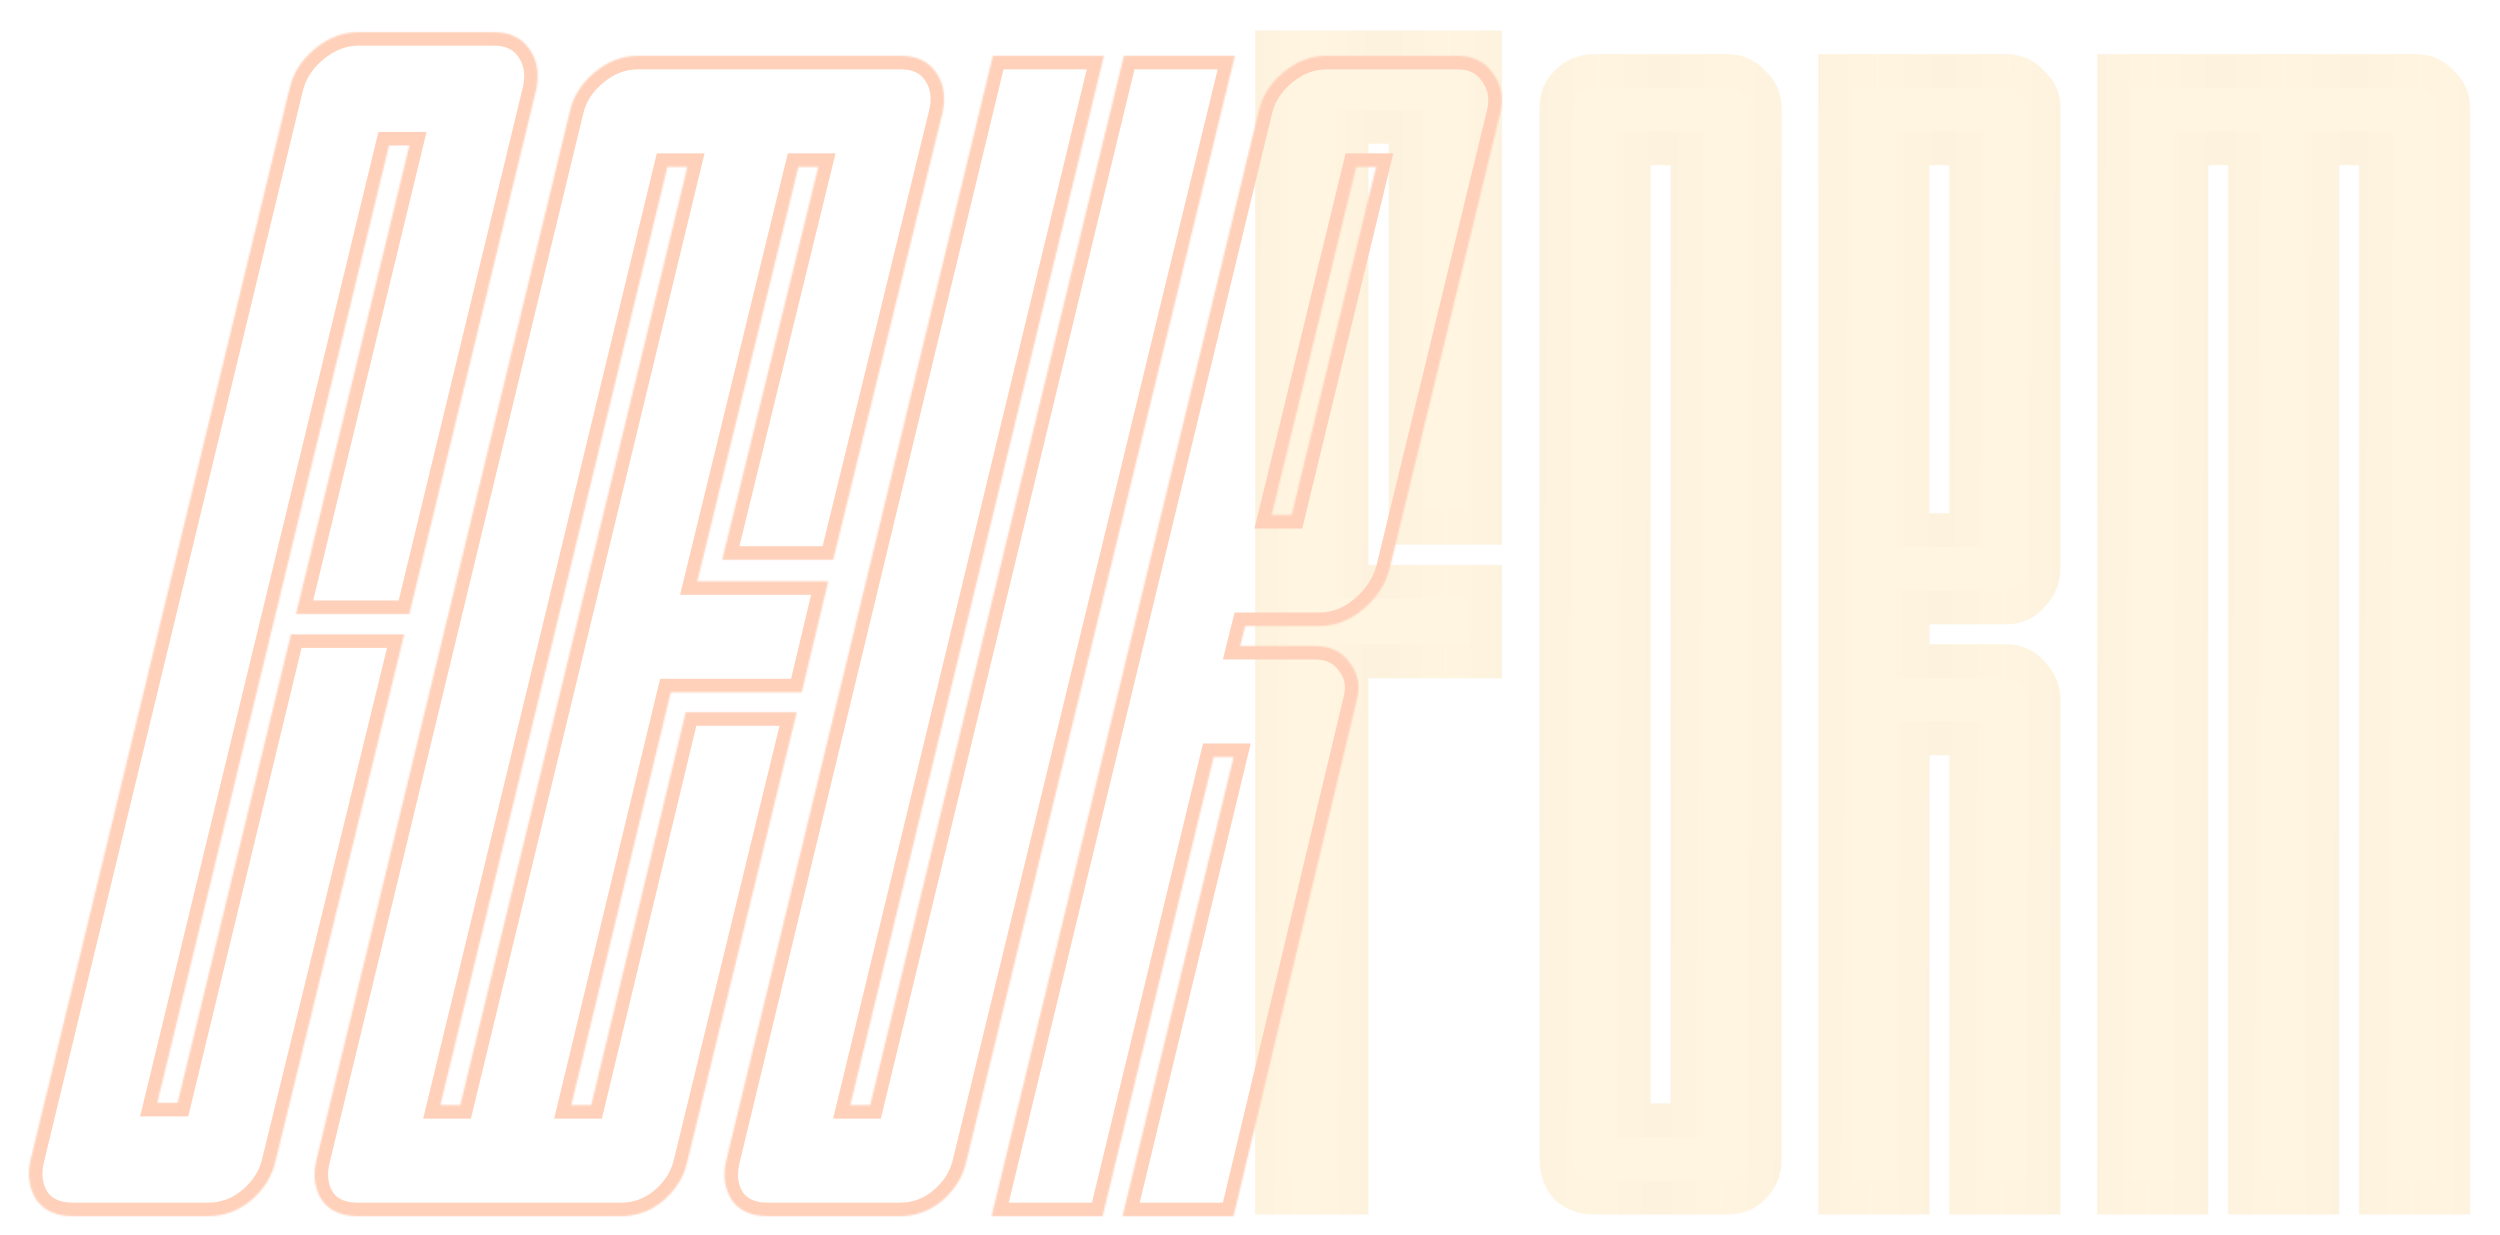
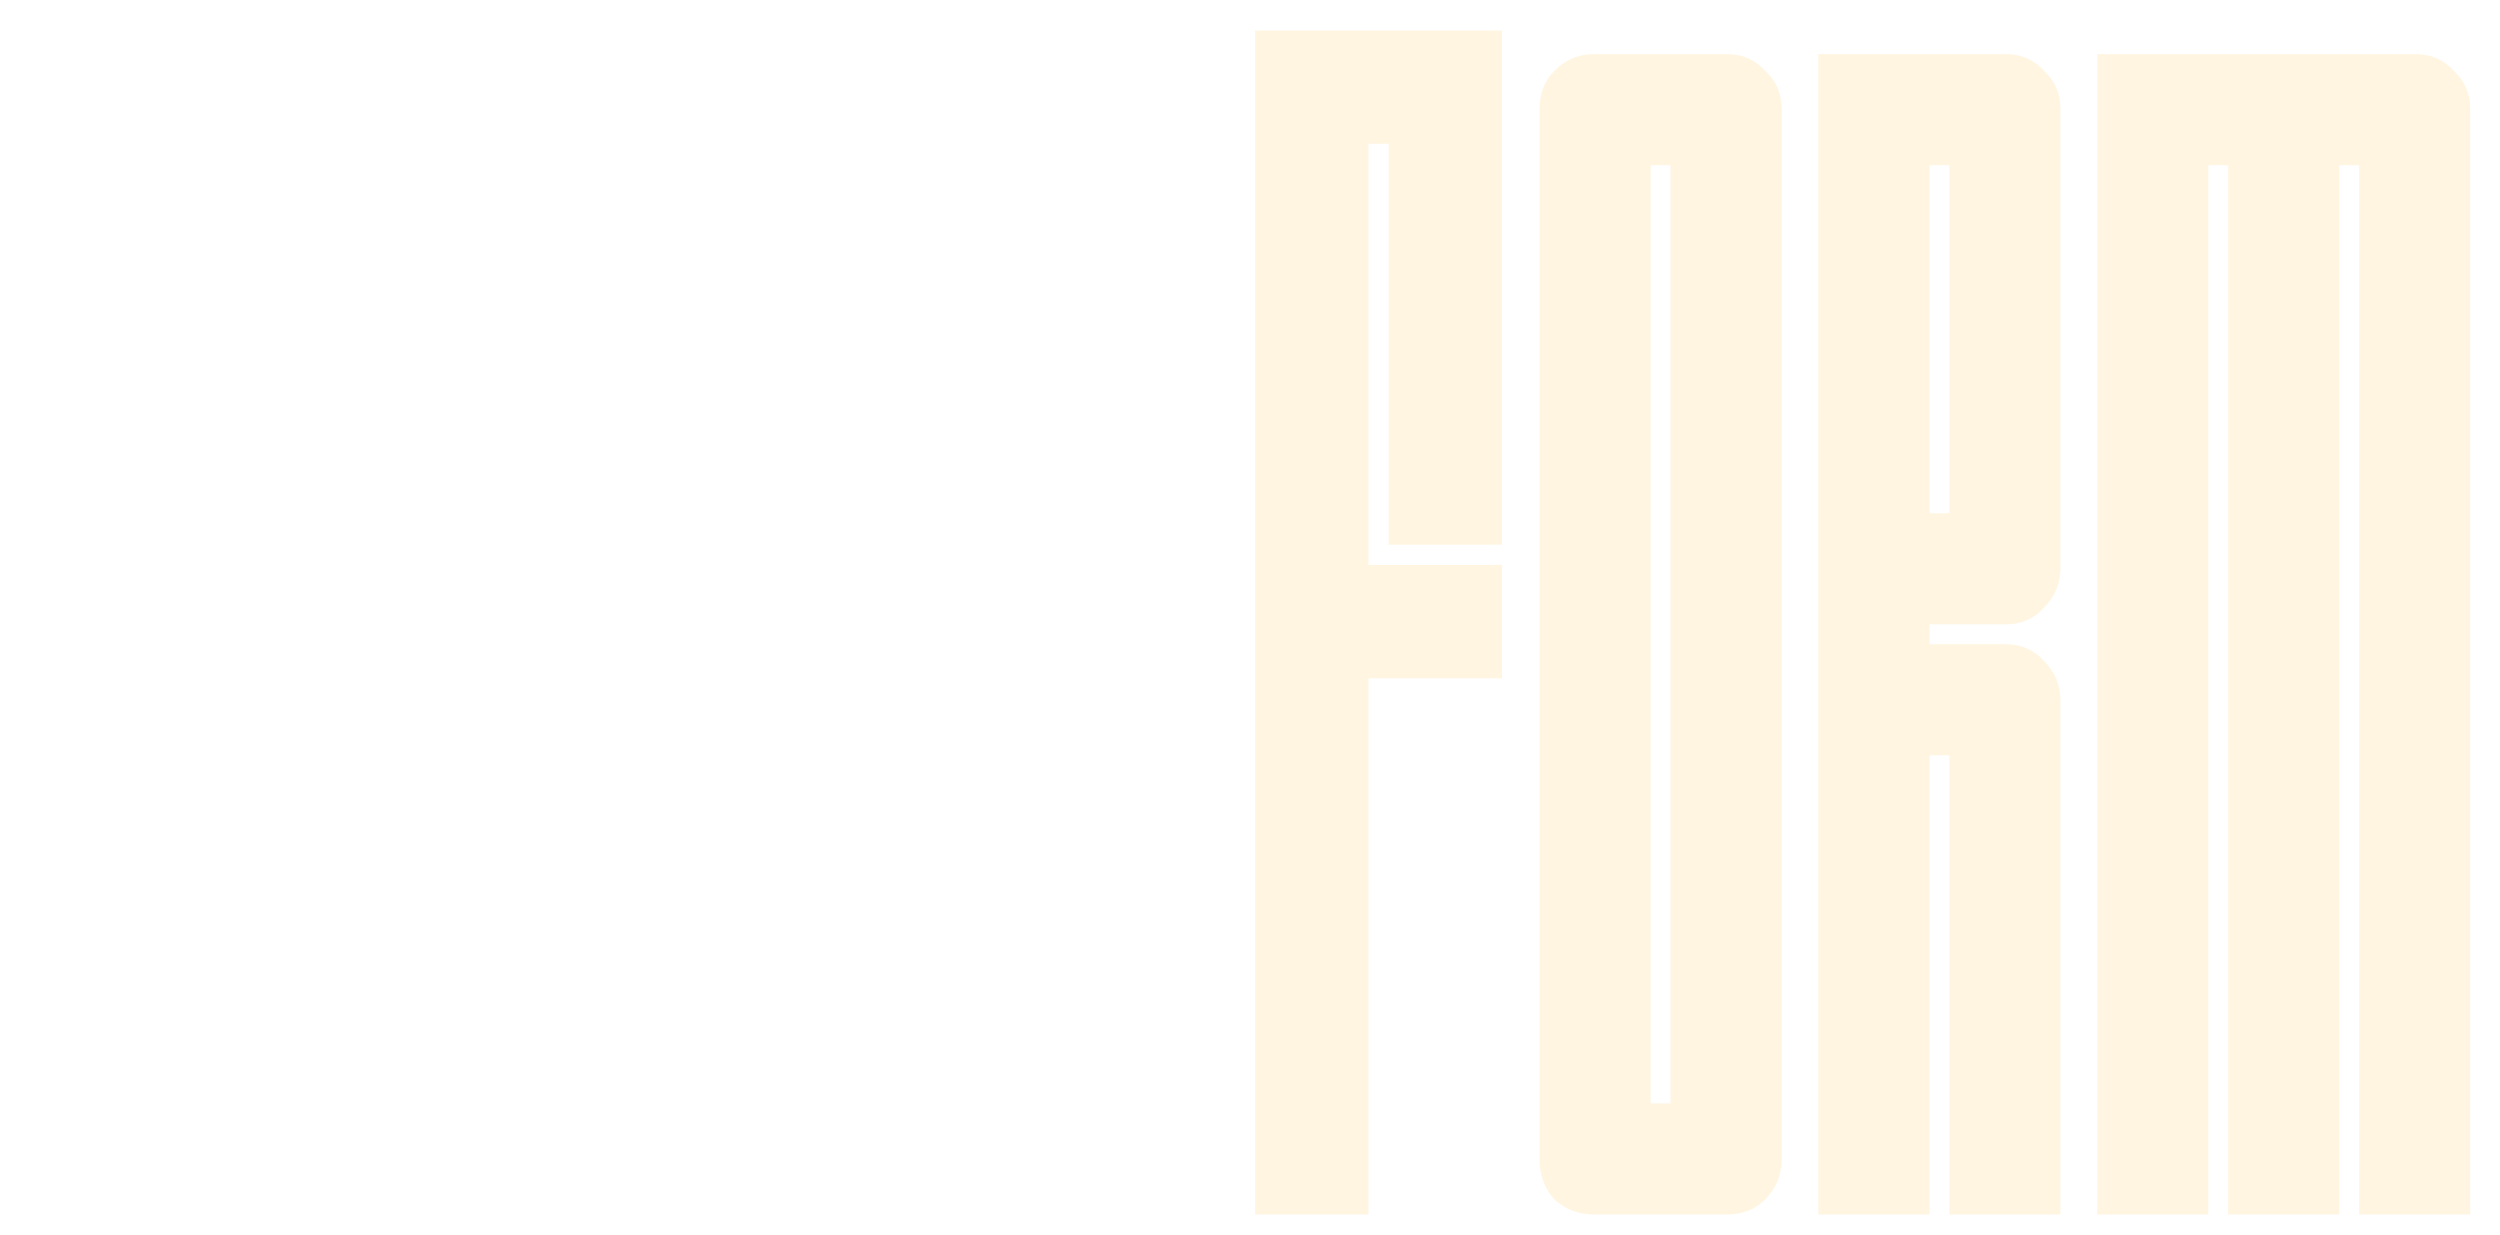
<svg xmlns="http://www.w3.org/2000/svg" fill="none" viewBox="0 0 1478 730" height="730" width="1478">
  <g filter="url(#filter0_d_22_146)">
    <g filter="url(#filter1_di_22_146)">
      <mask fill="white" id="path-1-inside-1_22_146">
        <path d="M807 711H740V11H886V315H819V78H807V327H886V394H807V711ZM940.543 711C931.396 711 923.556 708.06 917.023 702.18C911.143 695.647 908.203 687.807 908.203 678.66V57.34C908.203 48.193 911.143 40.68 917.023 34.8C923.556 28.267 931.396 25 940.543 25H1018.94C1028.09 25 1035.6 28.267 1041.48 34.8C1048.02 40.68 1051.28 48.193 1051.28 57.34V678.66C1051.28 687.807 1048.02 695.647 1041.48 702.18C1035.6 708.06 1028.09 711 1018.94 711H940.543ZM973.863 645.34H985.623V90.66H973.863V645.34ZM1216.12 711H1150.46V439.54H1138.7V711H1073.04V25H1183.78C1192.93 25 1200.44 28.267 1206.32 34.8C1212.86 40.68 1216.12 48.193 1216.12 57.34V328.8C1216.12 337.947 1212.86 345.787 1206.32 352.32C1200.44 358.853 1192.93 362.12 1183.78 362.12H1138.7V373.88H1183.78C1192.93 373.88 1200.44 377.147 1206.32 383.68C1212.86 390.213 1216.12 398.053 1216.12 407.2V711ZM1138.7 296.46H1150.46V90.66H1138.7V296.46ZM1458.38 711H1392.72V90.66H1380.96V711H1315.3V90.66H1303.54V711H1237.88V25H1426.04C1435.19 25 1442.7 28.267 1448.58 34.8C1455.11 40.68 1458.38 48.193 1458.38 57.34V711Z" />
      </mask>
      <path fill="#FFF5E1" d="M807 711H740V11H886V315H819V78H807V327H886V394H807V711ZM940.543 711C931.396 711 923.556 708.06 917.023 702.18C911.143 695.647 908.203 687.807 908.203 678.66V57.34C908.203 48.193 911.143 40.68 917.023 34.8C923.556 28.267 931.396 25 940.543 25H1018.94C1028.09 25 1035.6 28.267 1041.48 34.8C1048.02 40.68 1051.28 48.193 1051.28 57.34V678.66C1051.28 687.807 1048.02 695.647 1041.48 702.18C1035.6 708.06 1028.09 711 1018.94 711H940.543ZM973.863 645.34H985.623V90.66H973.863V645.34ZM1216.12 711H1150.46V439.54H1138.7V711H1073.04V25H1183.78C1192.93 25 1200.44 28.267 1206.32 34.8C1212.86 40.68 1216.12 48.193 1216.12 57.34V328.8C1216.12 337.947 1212.86 345.787 1206.32 352.32C1200.44 358.853 1192.93 362.12 1183.78 362.12H1138.7V373.88H1183.78C1192.93 373.88 1200.44 377.147 1206.32 383.68C1212.86 390.213 1216.12 398.053 1216.12 407.2V711ZM1138.7 296.46H1150.46V90.66H1138.7V296.46ZM1458.38 711H1392.72V90.66H1380.96V711H1315.3V90.66H1303.54V711H1237.88V25H1426.04C1435.19 25 1442.7 28.267 1448.58 34.8C1455.11 40.68 1458.38 48.193 1458.38 57.34V711Z" />
-       <path mask="url(#path-1-inside-1_22_146)" style="mix-blend-mode:multiply" fill-opacity="0.01" fill="url(#paint0_linear_22_146)" d="M807 711V731H827V711H807ZM740 711H720V731H740V711ZM740 11V-9H720V11H740ZM886 11H906V-9H886V11ZM886 315V335H906V315H886ZM819 315H799V335H819V315ZM819 78H839V58H819V78ZM807 78V58H787V78H807ZM807 327H787V347H807V327ZM886 327H906V307H886V327ZM886 394V414H906V394H886ZM807 394V374H787V394H807ZM807 711V691H740V711V731H807V711ZM740 711H760V11H740H720V711H740ZM740 11V31H886V11V-9H740V11ZM886 11H866V315H886H906V11H886ZM886 315V295H819V315V335H886V315ZM819 315H839V78H819H799V315H819ZM819 78V58H807V78V98H819V78ZM807 78H787V327H807H827V78H807ZM807 327V347H886V327V307H807V327ZM886 327H866V394H886H906V327H886ZM886 394V374H807V394V414H886V394ZM807 394H787V711H807H827V394H807ZM917.023 702.18L902.157 715.559L902.861 716.342L903.644 717.046L917.023 702.18ZM917.023 34.8L902.881 20.658L902.881 20.658L917.023 34.8ZM1041.48 34.8L1026.62 48.179L1027.32 48.962L1028.1 49.666L1041.48 34.8ZM1041.48 702.18L1027.34 688.038L1041.48 702.18ZM973.863 645.34H953.863V665.34H973.863V645.34ZM985.623 645.34V665.34H1005.62V645.34H985.623ZM985.623 90.66H1005.62V70.66H985.623V90.66ZM973.863 90.66V70.66H953.863V90.66H973.863ZM940.543 711V691C936.117 691 933.103 689.744 930.402 687.314L917.023 702.18L903.644 717.046C914.01 726.376 926.676 731 940.543 731V711ZM917.023 702.18L931.889 688.801C929.459 686.1 928.203 683.086 928.203 678.66H908.203H888.203C888.203 692.527 892.828 705.193 902.157 715.559L917.023 702.18ZM908.203 678.66H928.203V57.34H908.203H888.203V678.66H908.203ZM908.203 57.34H928.203C928.203 52.915 929.429 50.679 931.165 48.942L917.023 34.8L902.881 20.658C892.858 30.681 888.203 43.471 888.203 57.34H908.203ZM917.023 34.8L931.165 48.942C933.991 46.117 936.761 45 940.543 45V25V5C926.032 5 913.122 10.417 902.881 20.658L917.023 34.8ZM940.543 25V45H1018.94V25V5H940.543V25ZM1018.94 25V45C1022.68 45 1024.7 46.051 1026.62 48.179L1041.48 34.8L1056.35 21.421C1046.5 10.483 1033.5 5 1018.94 5V25ZM1041.48 34.8L1028.1 49.666C1030.23 51.582 1031.28 53.602 1031.28 57.34H1051.28H1071.28C1071.28 42.785 1065.8 29.778 1054.86 19.934L1041.48 34.8ZM1051.28 57.34H1031.28V678.66H1051.28H1071.28V57.34H1051.28ZM1051.28 678.66H1031.28C1031.28 682.442 1030.17 685.212 1027.34 688.038L1041.48 702.18L1055.63 716.322C1065.87 706.081 1071.28 693.171 1071.28 678.66H1051.28ZM1041.48 702.18L1027.34 688.038C1025.6 689.774 1023.37 691 1018.94 691V711V731C1032.81 731 1045.6 726.346 1055.63 716.322L1041.48 702.18ZM1018.94 711V691H940.543V711V731H1018.94V711ZM973.863 645.34V665.34H985.623V645.34V625.34H973.863V645.34ZM985.623 645.34H1005.62V90.66H985.623H965.623V645.34H985.623ZM985.623 90.66V70.66H973.863V90.66V110.66H985.623V90.66ZM973.863 90.66H953.863V645.34H973.863H993.863V90.66H973.863ZM1216.12 711V731H1236.12V711H1216.12ZM1150.46 711H1130.46V731H1150.46V711ZM1150.46 439.54H1170.46V419.54H1150.46V439.54ZM1138.7 439.54V419.54H1118.7V439.54H1138.7ZM1138.7 711V731H1158.7V711H1138.7ZM1073.04 711H1053.04V731H1073.04V711ZM1073.04 25V5H1053.04V25H1073.04ZM1206.32 34.8L1191.46 48.179L1192.16 48.962L1192.94 49.666L1206.32 34.8ZM1206.32 352.32L1192.18 338.178L1191.81 338.55L1191.46 338.941L1206.32 352.32ZM1138.7 362.12V342.12H1118.7V362.12H1138.7ZM1138.7 373.88H1118.7V393.88H1138.7V373.88ZM1206.32 383.68L1191.46 397.059L1191.81 397.45L1192.18 397.822L1206.32 383.68ZM1138.7 296.46H1118.7V316.46H1138.7V296.46ZM1150.46 296.46V316.46H1170.46V296.46H1150.46ZM1150.46 90.66H1170.46V70.66H1150.46V90.66ZM1138.7 90.66V70.66H1118.7V90.66H1138.7ZM1216.12 711V691H1150.46V711V731H1216.12V711ZM1150.46 711H1170.46V439.54H1150.46H1130.46V711H1150.46ZM1150.46 439.54V419.54H1138.7V439.54V459.54H1150.46V439.54ZM1138.7 439.54H1118.7V711H1138.7H1158.7V439.54H1138.7ZM1138.7 711V691H1073.04V711V731H1138.7V711ZM1073.04 711H1093.04V25H1073.04H1053.04V711H1073.04ZM1073.04 25V45H1183.78V25V5H1073.04V25ZM1183.78 25V45C1187.52 45 1189.54 46.051 1191.46 48.179L1206.32 34.8L1221.19 21.421C1211.34 10.483 1198.34 5 1183.78 5V25ZM1206.32 34.8L1192.94 49.666C1195.07 51.582 1196.12 53.602 1196.12 57.34H1216.12H1236.12C1236.12 42.785 1230.64 29.778 1219.7 19.934L1206.32 34.8ZM1216.12 57.34H1196.12V328.8H1216.12H1236.12V57.34H1216.12ZM1216.12 328.8H1196.12C1196.12 332.582 1195.01 335.352 1192.18 338.178L1206.32 352.32L1220.46 366.462C1230.71 356.221 1236.12 343.311 1236.12 328.8H1216.12ZM1206.32 352.32L1191.46 338.941C1189.54 341.069 1187.52 342.12 1183.78 342.12V362.12V382.12C1198.34 382.12 1211.34 376.637 1221.19 365.699L1206.32 352.32ZM1183.78 362.12V342.12H1138.7V362.12V382.12H1183.78V362.12ZM1138.7 362.12H1118.7V373.88H1138.7H1158.7V362.12H1138.7ZM1138.7 373.88V393.88H1183.78V373.88V353.88H1138.7V373.88ZM1183.78 373.88V393.88C1187.52 393.88 1189.54 394.931 1191.46 397.059L1206.32 383.68L1221.19 370.301C1211.34 359.363 1198.34 353.88 1183.78 353.88V373.88ZM1206.32 383.68L1192.18 397.822C1195.01 400.648 1196.12 403.418 1196.12 407.2H1216.12H1236.12C1236.12 392.689 1230.71 379.779 1220.46 369.538L1206.32 383.68ZM1216.12 407.2H1196.12V711H1216.12H1236.12V407.2H1216.12ZM1138.7 296.46V316.46H1150.46V296.46V276.46H1138.7V296.46ZM1150.46 296.46H1170.46V90.66H1150.46H1130.46V296.46H1150.46ZM1150.46 90.66V70.66H1138.7V90.66V110.66H1150.46V90.66ZM1138.7 90.66H1118.7V296.46H1138.7H1158.7V90.66H1138.7ZM1458.38 711V731H1478.38V711H1458.38ZM1392.72 711H1372.72V731H1392.72V711ZM1392.72 90.66H1412.72V70.66H1392.72V90.66ZM1380.96 90.66V70.66H1360.96V90.66H1380.96ZM1380.96 711V731H1400.96V711H1380.96ZM1315.3 711H1295.3V731H1315.3V711ZM1315.3 90.66H1335.3V70.66H1315.3V90.66ZM1303.54 90.66V70.66H1283.54V90.66H1303.54ZM1303.54 711V731H1323.54V711H1303.54ZM1237.88 711H1217.88V731H1237.88V711ZM1237.88 25V5H1217.88V25H1237.88ZM1448.58 34.8L1433.72 48.179L1434.42 48.962L1435.2 49.666L1448.58 34.8ZM1458.38 711V691H1392.72V711V731H1458.38V711ZM1392.72 711H1412.72V90.66H1392.72H1372.72V711H1392.72ZM1392.72 90.66V70.66H1380.96V90.66V110.66H1392.72V90.66ZM1380.96 90.66H1360.96V711H1380.96H1400.96V90.66H1380.96ZM1380.96 711V691H1315.3V711V731H1380.96V711ZM1315.3 711H1335.3V90.66H1315.3H1295.3V711H1315.3ZM1315.3 90.66V70.66H1303.54V90.66V110.66H1315.3V90.66ZM1303.54 90.66H1283.54V711H1303.54H1323.54V90.66H1303.54ZM1303.54 711V691H1237.88V711V731H1303.54V711ZM1237.88 711H1257.88V25H1237.88H1217.88V711H1237.88ZM1237.88 25V45H1426.04V25V5H1237.88V25ZM1426.04 25V45C1429.78 45 1431.8 46.051 1433.72 48.179L1448.58 34.8L1463.45 21.421C1453.6 10.483 1440.6 5 1426.04 5V25ZM1448.58 34.8L1435.2 49.666C1437.33 51.582 1438.38 53.602 1438.38 57.34H1458.38H1478.38C1478.38 42.785 1472.9 29.778 1461.96 19.934L1448.58 34.8ZM1458.38 57.34H1438.38V711H1458.38H1478.38V57.34H1458.38Z" />
    </g>
    <g filter="url(#filter2_d_22_146)">
      <mask fill="white" id="path-3-inside-2_22_146">
-         <path d="M39 711C29.667 711 22.667 708 18 702C13.333 695.333 12 687.333 14 678L167 45C169 35.667 174 27.667 182 21C190 14.333 198.667 11 208 11H288C297.333 11 304.333 14.333 309 21C313.667 27.667 315 35.667 313 45L238 355H171L238 78H226L89 644H101L168 367H235L159 678C157 687.333 152 695.333 144 702C136.667 708 128.333 711 119 711H39ZM363.163 711H207.343C198.196 711 191.336 708.06 186.763 702.18C182.19 695.647 180.883 687.807 182.843 678.66L332.783 58.32C334.743 49.173 339.643 41.333 347.483 34.8C355.323 28.267 363.816 25 372.963 25H528.783C537.93 25 544.79 28.267 549.363 34.8C553.936 41.333 555.243 49.173 553.283 58.32L488.603 322.92H422.943L479.783 90.66H468.023L408.243 335.66H485.663L469.983 401.32H392.563L333.763 645.34H345.523L401.383 413.08H467.043L402.363 678.66C400.403 687.807 395.503 695.647 387.663 702.18C380.476 708.06 372.31 711 363.163 711ZM256.343 645.34H268.103L402.363 90.66H390.603L256.343 645.34ZM449.702 711C440.555 711 433.695 708.06 429.122 702.18C424.548 695.647 423.242 687.807 425.202 678.66L582.982 25H648.642L498.702 645.34H510.462L660.402 25H726.062L567.302 678.66C565.342 687.807 560.442 695.647 552.602 702.18C545.415 708.06 537.248 711 528.102 711H449.702ZM725.281 711H659.621L725.281 439.54H713.521L647.861 711H582.201L739.981 58.32C741.941 49.173 746.841 41.333 754.681 34.8C762.521 28.267 771.014 25 780.161 25H857.581C866.727 25 873.587 28.267 878.161 34.8C883.387 41.333 885.021 49.173 883.061 58.32L817.401 328.8C814.787 337.947 809.561 345.787 801.721 352.32C793.881 358.853 785.387 362.12 776.241 362.12H732.141L729.201 373.88H773.301C782.447 373.88 789.307 377.147 793.881 383.68C799.107 390.213 800.414 398.053 797.801 407.2L725.281 711ZM747.821 296.46H759.581L809.561 90.66H797.801L747.821 296.46Z" />
-       </mask>
-       <path mask="url(#path-3-inside-2_22_146)" fill="#FFD1BA" d="M18 702L11.446 706.588L11.562 706.753L11.685 706.911L18 702ZM14 678L6.224 676.12L6.199 676.222L6.178 676.324L14 678ZM167 45L174.776 46.88L174.801 46.778L174.822 46.676L167 45ZM182 21L176.879 14.854L176.879 14.854L182 21ZM309 21L315.554 16.412V16.412L309 21ZM313 45L320.776 46.881L320.8 46.779L320.822 46.676L313 45ZM238 355V363H244.295L245.776 356.881L238 355ZM171 355L163.224 353.119L160.834 363H171V355ZM238 78L245.776 79.881L248.166 70H238V78ZM226 78V70H219.705L218.225 76.118L226 78ZM89 644L81.225 642.118L78.833 652H89V644ZM101 644V652H107.296L108.776 645.881L101 644ZM168 367V359H161.704L160.224 365.119L168 367ZM235 367L242.771 368.899L245.19 359H235V367ZM159 678L151.229 676.101L151.202 676.212L151.178 676.324L159 678ZM144 702L149.066 708.192L149.094 708.169L149.121 708.146L144 702ZM39 711V703C31.512 703 27.12 700.695 24.315 697.089L18 702L11.685 706.911C18.213 715.305 27.822 719 39 719V711ZM18 702L24.554 697.412C21.384 692.884 20.2 687.246 21.822 679.676L14 678L6.178 676.324C3.8 687.421 5.283 697.783 11.446 706.588L18 702ZM14 678L21.776 679.88L174.776 46.88L167 45L159.224 43.12L6.224 676.12L14 678ZM167 45L174.822 46.676C176.413 39.255 180.363 32.778 187.121 27.146L182 21L176.879 14.854C167.637 22.556 161.587 32.078 159.178 43.324L167 45ZM182 21L187.121 27.146C193.861 21.529 200.757 19 208 19V11V3C196.577 3 186.139 7.137 176.879 14.854L182 21ZM208 11V19H288V11V3H208V11ZM288 11V19C295.166 19 299.514 21.398 302.446 25.588L309 21L315.554 16.412C309.153 7.268 299.501 3 288 3V11ZM309 21L302.446 25.588C305.616 30.116 306.8 35.754 305.178 43.324L313 45L320.822 46.676C323.2 35.579 321.717 25.217 315.554 16.412L309 21ZM313 45L305.224 43.119L230.224 353.119L238 355L245.776 356.881L320.776 46.881L313 45ZM238 355V347H171V355V363H238V355ZM171 355L178.776 356.881L245.776 79.881L238 78L230.224 76.119L163.224 353.119L171 355ZM238 78V70H226V78V86H238V78ZM226 78L218.225 76.118L81.225 642.118L89 644L96.775 645.882L233.775 79.882L226 78ZM89 644V652H101V644V636H89V644ZM101 644L108.776 645.881L175.776 368.881L168 367L160.224 365.119L93.224 642.119L101 644ZM168 367V375H235V367V359H168V367ZM235 367L227.229 365.101L151.229 676.101L159 678L166.771 679.899L242.771 368.899L235 367ZM159 678L151.178 676.324C149.587 683.745 145.637 690.222 138.879 695.854L144 702L149.121 708.146C158.363 700.444 164.413 690.922 166.822 679.676L159 678ZM144 702L138.934 695.808C133.006 700.658 126.456 703 119 703V711V719C130.21 719 140.327 715.342 149.066 708.192L144 702ZM119 711V703H39V711V719H119V711ZM186.763 702.18L180.209 706.768L180.325 706.933L180.448 707.092L186.763 702.18ZM182.843 678.66L175.067 676.78L175.043 676.882L175.021 676.984L182.843 678.66ZM332.783 58.32L340.559 60.2L340.584 60.098L340.606 59.996L332.783 58.32ZM347.483 34.8L342.362 28.654L342.362 28.654L347.483 34.8ZM549.363 34.8L555.917 30.212V30.212L549.363 34.8ZM553.283 58.32L561.054 60.22L561.082 60.108L561.106 59.996L553.283 58.32ZM488.603 322.92V330.92H494.883L496.374 324.82L488.603 322.92ZM422.943 322.92L415.172 321.018L412.749 330.92H422.943V322.92ZM479.783 90.66L487.554 92.562L489.977 82.66H479.783V90.66ZM468.023 90.66V82.66H461.74L460.251 88.764L468.023 90.66ZM408.243 335.66L400.471 333.764L398.056 343.66H408.243V335.66ZM485.663 335.66L493.444 337.518L495.799 327.66H485.663V335.66ZM469.983 401.32V409.32H476.298L477.764 403.178L469.983 401.32ZM392.563 401.32V393.32H386.262L384.786 399.446L392.563 401.32ZM333.763 645.34L325.986 643.466L323.606 653.34H333.763V645.34ZM345.523 645.34V653.34H351.827L353.301 647.211L345.523 645.34ZM401.383 413.08V405.08H395.079L393.605 411.209L401.383 413.08ZM467.043 413.08L474.816 414.973L477.225 405.08H467.043V413.08ZM402.363 678.66L394.59 676.767L394.564 676.875L394.541 676.984L402.363 678.66ZM387.663 702.18L392.729 708.372L392.757 708.349L392.785 708.326L387.663 702.18ZM256.343 645.34L248.568 643.458L246.176 653.34H256.343V645.34ZM268.103 645.34V653.34H274.398L275.879 647.222L268.103 645.34ZM402.363 90.66L410.139 92.542L412.531 82.66H402.363V90.66ZM390.603 90.66V82.66H384.309L382.828 88.778L390.603 90.66ZM363.163 711V703H207.343V711V719H363.163V711ZM207.343 711V703C200.042 703 195.79 700.755 193.078 697.268L186.763 702.18L180.448 707.092C186.883 715.365 196.351 719 207.343 719V711ZM186.763 702.18L193.317 697.592C190.24 693.197 189.083 687.719 190.666 680.336L182.843 678.66L175.021 676.984C172.683 687.894 174.139 698.096 180.209 706.768L186.763 702.18ZM182.843 678.66L190.619 680.54L340.559 60.2L332.783 58.32L325.007 56.441L175.067 676.78L182.843 678.66ZM332.783 58.32L340.606 59.996C342.156 52.762 346.006 46.444 352.605 40.946L347.483 34.8L342.362 28.654C333.28 36.222 327.33 45.585 324.961 56.644L332.783 58.32ZM347.483 34.8L352.605 40.946C359.184 35.463 365.906 33 372.963 33V25V17C361.726 17 351.462 21.07 342.362 28.654L347.483 34.8ZM372.963 25V33H528.783V25V17H372.963V25ZM528.783 25V33C535.762 33 539.97 35.332 542.809 39.388L549.363 34.8L555.917 30.212C549.609 21.201 540.097 17 528.783 17V25ZM549.363 34.8L542.809 39.388C545.886 43.783 547.043 49.261 545.461 56.644L553.283 58.32L561.106 59.996C563.443 49.086 561.987 38.884 555.917 30.212L549.363 34.8ZM553.283 58.32L545.512 56.42L480.832 321.02L488.603 322.92L496.374 324.82L561.054 60.22L553.283 58.32ZM488.603 322.92V314.92H422.943V322.92V330.92H488.603V322.92ZM422.943 322.92L430.714 324.822L487.554 92.562L479.783 90.66L472.012 88.758L415.172 321.018L422.943 322.92ZM479.783 90.66V82.66H468.023V90.66V98.66H479.783V90.66ZM468.023 90.66L460.251 88.764L400.471 333.764L408.243 335.66L416.015 337.556L475.795 92.556L468.023 90.66ZM408.243 335.66V343.66H485.663V335.66V327.66H408.243V335.66ZM485.663 335.66L477.882 333.802L462.202 399.462L469.983 401.32L477.764 403.178L493.444 337.518L485.663 335.66ZM469.983 401.32V393.32H392.563V401.32V409.32H469.983V401.32ZM392.563 401.32L384.786 399.446L325.986 643.466L333.763 645.34L341.541 647.214L400.341 403.194L392.563 401.32ZM333.763 645.34V653.34H345.523V645.34V637.34H333.763V645.34ZM345.523 645.34L353.301 647.211L409.161 414.951L401.383 413.08L393.605 411.209L337.745 643.469L345.523 645.34ZM401.383 413.08V421.08H467.043V413.08V405.08H401.383V413.08ZM467.043 413.08L459.27 411.187L394.59 676.767L402.363 678.66L410.136 680.553L474.816 414.973L467.043 413.08ZM402.363 678.66L394.541 676.984C392.99 684.218 389.14 690.536 382.542 696.034L387.663 702.18L392.785 708.326C401.866 700.758 407.816 691.395 410.186 680.336L402.363 678.66ZM387.663 702.18L382.597 695.988C376.816 700.718 370.433 703 363.163 703V711V719C374.187 719 384.137 715.402 392.729 708.372L387.663 702.18ZM256.343 645.34V653.34H268.103V645.34V637.34H256.343V645.34ZM268.103 645.34L275.879 647.222L410.139 92.542L402.363 90.66L394.588 88.778L260.328 643.458L268.103 645.34ZM402.363 90.66V82.66H390.603V90.66V98.66H402.363V90.66ZM390.603 90.66L382.828 88.778L248.568 643.458L256.343 645.34L264.119 647.222L398.379 92.542L390.603 90.66ZM429.122 702.18L422.568 706.768L422.683 706.933L422.807 707.092L429.122 702.18ZM425.202 678.66L417.425 676.783L417.401 676.883L417.379 676.984L425.202 678.66ZM582.982 25V17H576.683L575.205 23.123L582.982 25ZM648.642 25L656.418 26.88L658.806 17H648.642V25ZM498.702 645.34L490.926 643.46L488.538 653.34H498.702V645.34ZM510.462 645.34V653.34H516.758L518.238 647.22L510.462 645.34ZM660.402 25V17H654.105L652.626 23.12L660.402 25ZM726.062 25L733.836 26.888L736.237 17H726.062V25ZM567.302 678.66L559.528 676.772L559.502 676.878L559.479 676.984L567.302 678.66ZM552.602 702.18L557.668 708.372L557.695 708.349L557.723 708.326L552.602 702.18ZM449.702 711V703C442.4 703 438.149 700.755 435.437 697.268L429.122 702.18L422.807 707.092C429.241 715.365 438.71 719 449.702 719V711ZM429.122 702.18L435.676 697.592C432.599 693.197 431.442 687.719 433.024 680.336L425.202 678.66L417.379 676.984C415.041 687.894 416.498 698.096 422.568 706.768L429.122 702.18ZM425.202 678.66L432.978 680.537L590.758 26.877L582.982 25L575.205 23.123L417.425 676.783L425.202 678.66ZM582.982 25V33H648.642V25V17H582.982V25ZM648.642 25L640.866 23.12L490.926 643.46L498.702 645.34L506.478 647.22L656.418 26.88L648.642 25ZM498.702 645.34V653.34H510.462V645.34V637.34H498.702V645.34ZM510.462 645.34L518.238 647.22L668.178 26.88L660.402 25L652.626 23.12L502.686 643.46L510.462 645.34ZM660.402 25V33H726.062V25V17H660.402V25ZM726.062 25L718.288 23.112L559.528 676.772L567.302 678.66L575.076 680.548L733.836 26.888L726.062 25ZM567.302 678.66L559.479 676.984C557.929 684.218 554.078 690.536 547.48 696.034L552.602 702.18L557.723 708.326C566.805 700.758 572.754 691.395 575.124 680.336L567.302 678.66ZM552.602 702.18L547.536 695.988C541.755 700.718 535.371 703 528.102 703V711V719C539.125 719 549.075 715.402 557.668 708.372L552.602 702.18ZM528.102 711V703H449.702V711V719H528.102V711ZM725.281 711V719H731.596L733.062 712.857L725.281 711ZM659.621 711L651.845 709.119L649.455 719H659.621V711ZM725.281 439.54L733.057 441.421L735.446 431.54H725.281V439.54ZM713.521 439.54V431.54H707.225L705.745 437.659L713.521 439.54ZM647.861 711V719H654.156L655.637 712.881L647.861 711ZM582.201 711L574.425 709.12L572.036 719H582.201V711ZM739.981 58.32L747.757 60.2L747.781 60.098L747.803 59.996L739.981 58.32ZM754.681 34.8L749.559 28.654V28.654L754.681 34.8ZM878.161 34.8L871.607 39.388L871.754 39.597L871.914 39.797L878.161 34.8ZM883.061 58.32L890.835 60.207L890.861 60.102L890.883 59.996L883.061 58.32ZM817.401 328.8L825.093 330.998L825.137 330.843L825.175 330.687L817.401 328.8ZM801.721 352.32L796.599 346.174L801.721 352.32ZM732.141 362.12V354.12H725.895L724.38 360.18L732.141 362.12ZM729.201 373.88L721.44 371.94L718.955 381.88H729.201V373.88ZM793.881 383.68L787.327 388.268L787.474 388.478L787.634 388.678L793.881 383.68ZM797.801 407.2L790.109 405.002L790.06 405.171L790.019 405.342L797.801 407.2ZM747.821 296.46L740.047 294.572L737.645 304.46H747.821V296.46ZM759.581 296.46V304.46H765.87L767.355 298.348L759.581 296.46ZM809.561 90.66L817.335 92.548L819.736 82.66H809.561V90.66ZM797.801 90.66V82.66H791.511L790.027 88.772L797.801 90.66ZM725.281 711V703H659.621V711V719H725.281V711ZM659.621 711L667.397 712.881L733.057 441.421L725.281 439.54L717.505 437.659L651.845 709.119L659.621 711ZM725.281 439.54V431.54H713.521V439.54V447.54H725.281V439.54ZM713.521 439.54L705.745 437.659L640.085 709.119L647.861 711L655.637 712.881L721.297 441.421L713.521 439.54ZM647.861 711V703H582.201V711V719H647.861V711ZM582.201 711L589.977 712.88L747.757 60.2L739.981 58.32L732.205 56.44L574.425 709.12L582.201 711ZM739.981 58.32L747.803 59.996C749.353 52.762 753.204 46.444 759.802 40.946L754.681 34.8L749.559 28.654C740.477 36.222 734.528 45.585 732.158 56.644L739.981 58.32ZM754.681 34.8L759.802 40.946C766.382 35.463 773.104 33 780.161 33V25V17C768.924 17 758.66 21.07 749.559 28.654L754.681 34.8ZM780.161 25V33H857.581V25V17H780.161V25ZM857.581 25V33C864.56 33 868.768 35.332 871.607 39.388L878.161 34.8L884.715 30.212C878.407 21.201 868.895 17 857.581 17V25ZM878.161 34.8L871.914 39.797C875.451 44.219 876.762 49.532 875.238 56.644L883.061 58.32L890.883 59.996C893.279 48.815 891.324 38.448 884.408 29.802L878.161 34.8ZM883.061 58.32L875.287 56.433L809.627 326.913L817.401 328.8L825.175 330.687L890.835 60.207L883.061 58.32ZM817.401 328.8L809.709 326.602C807.569 334.091 803.3 340.59 796.599 346.174L801.721 352.32L806.842 358.466C815.822 350.983 822.006 341.803 825.093 330.998L817.401 328.8ZM801.721 352.32L796.599 346.174C790.02 351.657 783.297 354.12 776.241 354.12V362.12V370.12C787.477 370.12 797.742 366.049 806.842 358.466L801.721 352.32ZM776.241 362.12V354.12H732.141V362.12V370.12H776.241V362.12ZM732.141 362.12L724.38 360.18L721.44 371.94L729.201 373.88L736.962 375.82L739.902 364.06L732.141 362.12ZM729.201 373.88V381.88H773.301V373.88V365.88H729.201V373.88ZM773.301 373.88V381.88C780.28 381.88 784.488 384.212 787.327 388.268L793.881 383.68L800.435 379.092C794.127 370.082 784.615 365.88 773.301 365.88V373.88ZM793.881 383.68L787.634 388.678C791.002 392.888 792.123 397.953 790.109 405.002L797.801 407.2L805.493 409.398C808.705 398.154 807.213 387.539 800.128 378.682L793.881 383.68ZM797.801 407.2L790.019 405.342L717.499 709.143L725.281 711L733.062 712.857L805.582 409.057L797.801 407.2ZM747.821 296.46V304.46H759.581V296.46V288.46H747.821V296.46ZM759.581 296.46L767.355 298.348L817.335 92.548L809.561 90.66L801.787 88.772L751.807 294.572L759.581 296.46ZM809.561 90.66V82.66H797.801V90.66V98.66H809.561V90.66ZM797.801 90.66L790.027 88.772L740.047 294.572L747.821 296.46L755.595 298.348L805.575 92.548L797.801 90.66Z" />
+         </mask>
    </g>
  </g>
  <defs>
    <filter color-interpolation-filters="sRGB" filterUnits="userSpaceOnUse" height="730" width="1477.38" y="0" x="0" id="filter0_d_22_146">
      <feFlood result="BackgroundImageFix" flood-opacity="0" />
      <feColorMatrix result="hardAlpha" values="0 0 0 0 0 0 0 0 0 0 0 0 0 0 0 0 0 0 127 0" type="matrix" in="SourceAlpha" />
      <feOffset dy="4" dx="4" />
      <feGaussianBlur stdDeviation="7.5" />
      <feComposite operator="out" in2="hardAlpha" />
      <feColorMatrix values="0 0 0 0 0.176 0 0 0 0 0.176 0 0 0 0 0.176 0 0 0 0.2 0" type="matrix" />
      <feBlend result="effect1_dropShadow_22_146" in2="BackgroundImageFix" mode="multiply" />
      <feBlend result="shape" in2="effect1_dropShadow_22_146" in="SourceGraphic" mode="normal" />
    </filter>
    <filter color-interpolation-filters="sRGB" filterUnits="userSpaceOnUse" height="704" width="722.381" y="10" x="738" id="filter1_di_22_146">
      <feFlood result="BackgroundImageFix" flood-opacity="0" />
      <feColorMatrix result="hardAlpha" values="0 0 0 0 0 0 0 0 0 0 0 0 0 0 0 0 0 0 127 0" type="matrix" in="SourceAlpha" />
      <feOffset dy="1" />
      <feGaussianBlur stdDeviation="1" />
      <feComposite operator="out" in2="hardAlpha" />
      <feColorMatrix values="0 0 0 0 0.18 0 0 0 0 0.18 0 0 0 0 0.188 0 0 0 0.25 0" type="matrix" />
      <feBlend result="effect1_dropShadow_22_146" in2="BackgroundImageFix" mode="normal" />
      <feBlend result="shape" in2="effect1_dropShadow_22_146" in="SourceGraphic" mode="normal" />
      <feColorMatrix result="hardAlpha" values="0 0 0 0 0 0 0 0 0 0 0 0 0 0 0 0 0 0 127 0" type="matrix" in="SourceAlpha" />
      <feOffset dy="2" dx="-2" />
      <feGaussianBlur stdDeviation="1" />
      <feComposite k3="1" k2="-1" operator="arithmetic" in2="hardAlpha" />
      <feColorMatrix values="0 0 0 0 0.18 0 0 0 0 0.18 0 0 0 0 0.188 0 0 0 0.07 0" type="matrix" />
      <feBlend result="effect2_innerShadow_22_146" in2="shape" mode="multiply" />
    </filter>
    <filter color-interpolation-filters="sRGB" filterUnits="userSpaceOnUse" height="708" width="883.001" y="11" x="7" id="filter2_d_22_146">
      <feFlood result="BackgroundImageFix" flood-opacity="0" />
      <feColorMatrix result="hardAlpha" values="0 0 0 0 0 0 0 0 0 0 0 0 0 0 0 0 0 0 127 0" type="matrix" in="SourceAlpha" />
      <feOffset dy="4" />
      <feGaussianBlur stdDeviation="2" />
      <feComposite operator="out" in2="hardAlpha" />
      <feColorMatrix values="0 0 0 0 0 0 0 0 0 0 0 0 0 0 0 0 0 0 0.25 0" type="matrix" />
      <feBlend result="effect1_dropShadow_22_146" in2="BackgroundImageFix" mode="normal" />
      <feBlend result="shape" in2="effect1_dropShadow_22_146" in="SourceGraphic" mode="normal" />
    </filter>
    <linearGradient gradientUnits="userSpaceOnUse" y2="301" x2="1475" y1="296.5" x1="732" id="paint0_linear_22_146">
      <stop stop-color="#2E2E30" offset="0.014" />
      <stop stop-color="white" offset="0.045" />
      <stop stop-color="white" offset="0.066" />
      <stop stop-color="#2E2E30" offset="0.097" />
      <stop stop-color="#2E2E30" offset="0.125" />
      <stop stop-color="white" offset="0.163" />
      <stop stop-color="#2E2E30" offset="0.204" />
      <stop stop-color="#2E2E30" offset="0.241" />
      <stop stop-color="white" offset="0.282" />
      <stop stop-color="#2E2E30" offset="0.323" />
      <stop stop-color="#2E2E30" offset="0.345" />
      <stop stop-color="white" offset="0.385" />
      <stop stop-color="#2E2E30" offset="0.428" />
      <stop stop-color="#2E2E30" offset="0.457" />
      <stop stop-color="white" offset="0.504" />
      <stop stop-color="#2E2E30" offset="0.548" />
      <stop stop-color="#2E2E30" offset="0.566" />
      <stop stop-color="white" offset="0.608" />
      <stop stop-color="#2E2E30" offset="0.646" />
      <stop stop-color="#2E2E30" offset="0.685" />
      <stop stop-color="white" offset="0.724" />
      <stop stop-color="#2E2E30" offset="0.766" />
      <stop stop-color="#2E2E30" offset="0.789" />
      <stop stop-color="white" offset="0.828" />
      <stop stop-color="#2E2E30" offset="0.872" />
      <stop stop-color="#2E2E30" offset="0.894" />
      <stop stop-color="white" offset="0.935" />
      <stop stop-color="#2E2E30" offset="1" />
    </linearGradient>
  </defs>
</svg>